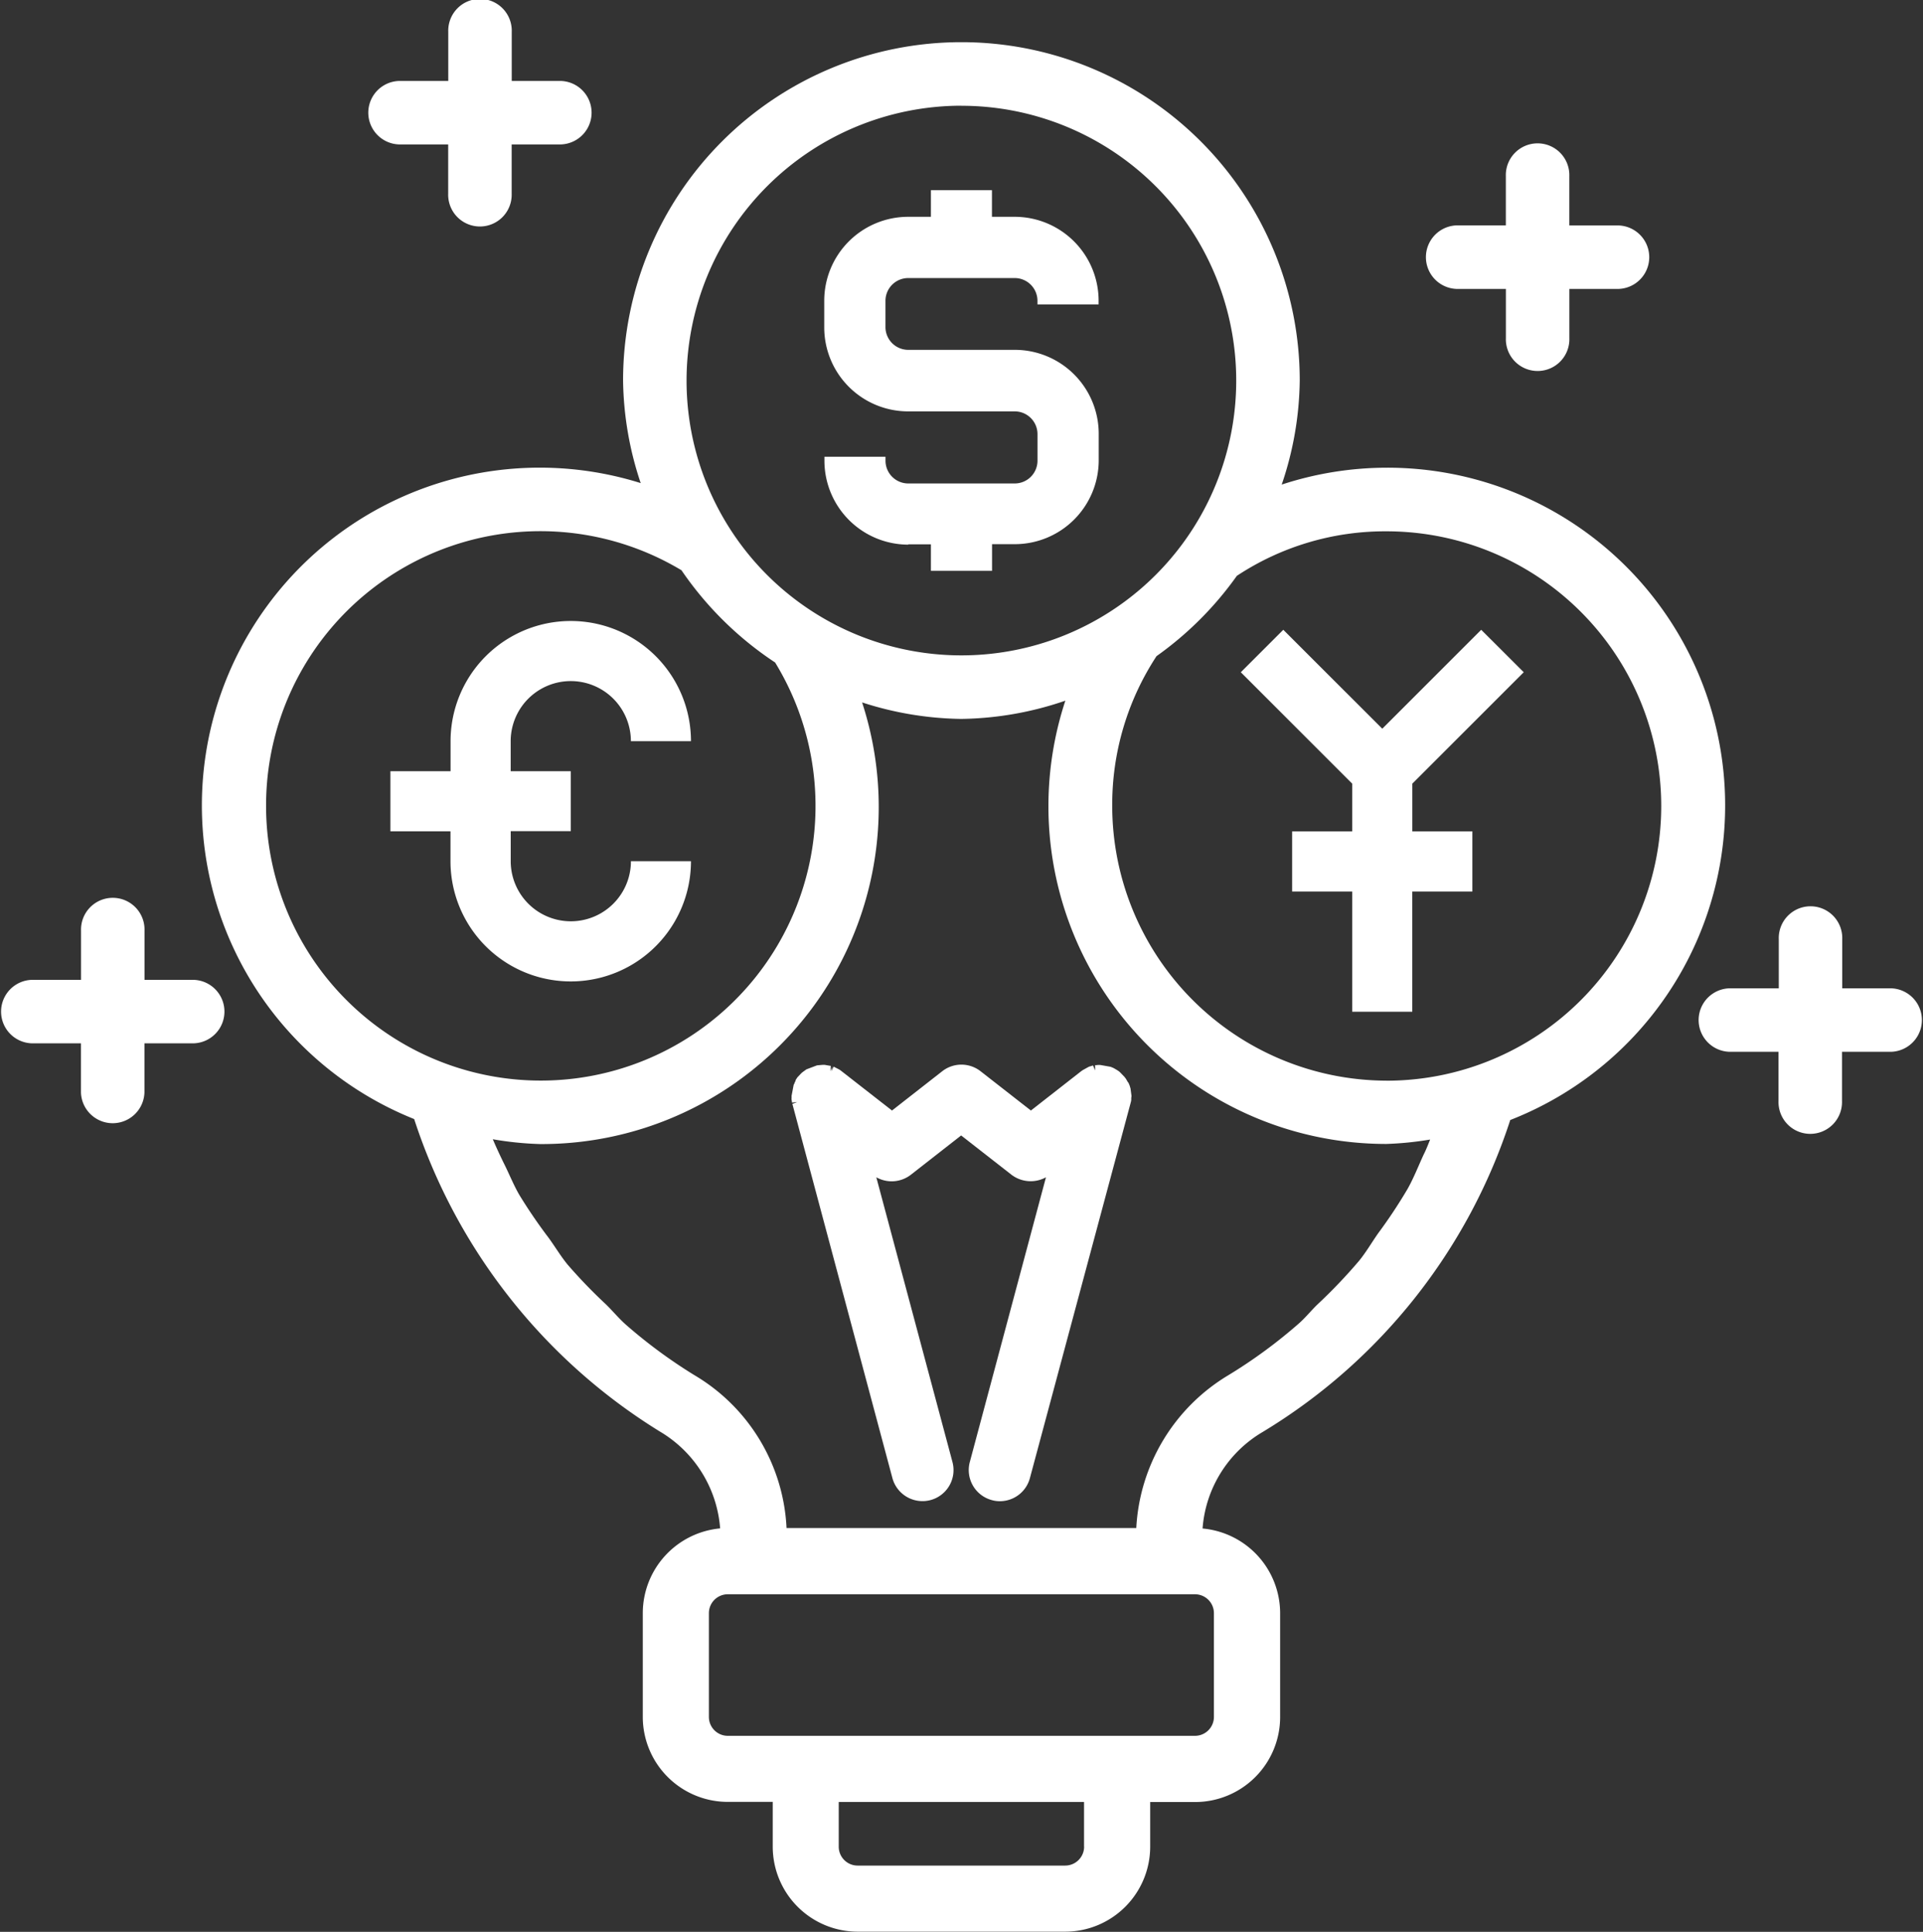
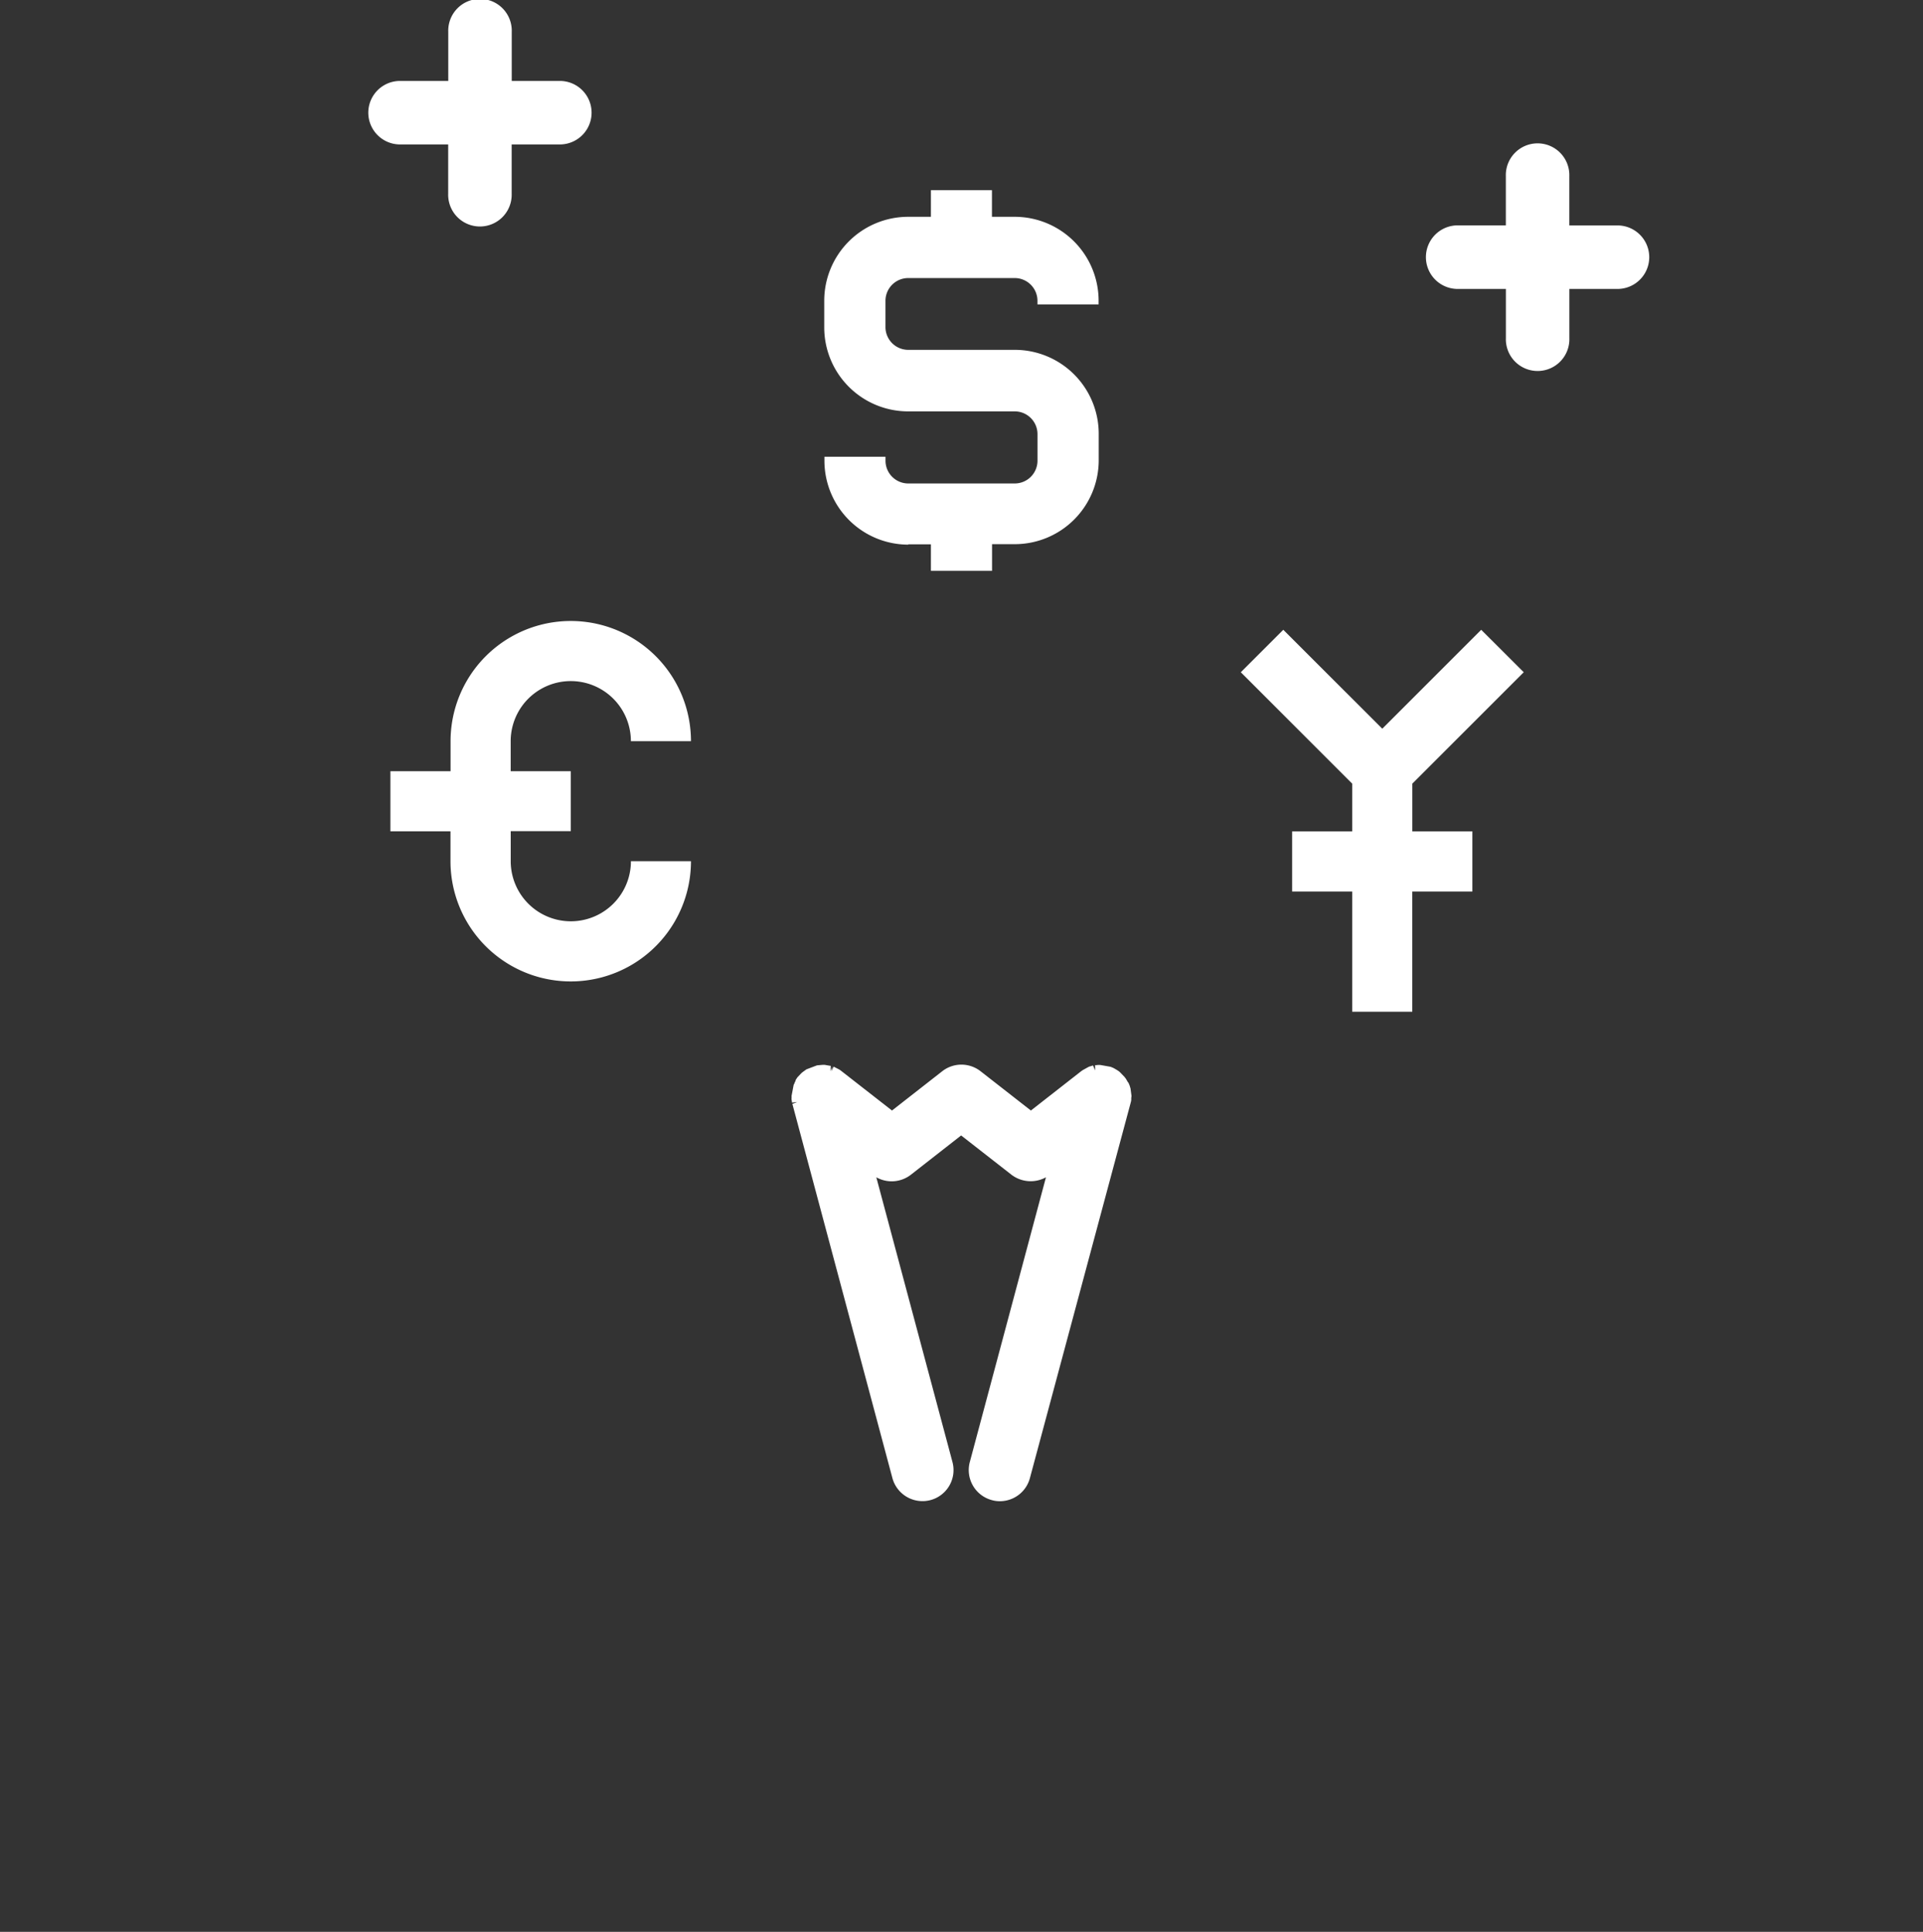
<svg xmlns="http://www.w3.org/2000/svg" width="52.68" height="52.928" viewBox="0 0 52.68 52.928">
  <rect x="0" y="0" width="52.68" height="52.928" fill="#333333" stroke="none" />
  <g id="économiques" transform="translate(-0.065 -0.01)">
    <path id="Tracé_60" data-name="Tracé 60" d="M13.145,14.3H11.5a1.646,1.646,0,1,1-3.293,0v-.823H9.853V11.835H8.206v-.823a1.646,1.646,0,1,1,3.293,0h1.646a3.293,3.293,0,1,0-6.586,0v.823H4.911v1.646H6.557V14.3a3.294,3.294,0,0,0,6.588,0Z" transform="translate(5.849 9.305)" fill="#fff" />
    <path id="Tracé_61" data-name="Tracé 61" d="M23.217,8.991,22.052,7.828l-2.71,2.71-2.712-2.71L15.466,8.991l3.052,3.052V13.35H16.872V15h1.646v3.293h1.646V15h1.646V13.35H20.165V12.043Z" transform="translate(18.59 9.437)" fill="#fff" />
-     <path id="Tracé_62" data-name="Tracé 62" d="M35.014,12.19a9.269,9.269,0,0,0-2.871.463A9.121,9.121,0,0,0,32.637,9.8,9.268,9.268,0,0,0,14.1,9.8a9.134,9.134,0,0,0,.483,2.812A9.255,9.255,0,0,0,8.377,30.036,15.8,15.8,0,0,0,15.113,38.6a3.379,3.379,0,0,1,1.646,2.651,2.334,2.334,0,0,0-2.119,2.32v2.845a2.33,2.33,0,0,0,2.328,2.328H18.2v1.227A2.33,2.33,0,0,0,20.524,52.3h5.688a2.33,2.33,0,0,0,2.328-2.328V48.748h1.227A2.33,2.33,0,0,0,32.1,46.419V43.574a2.333,2.333,0,0,0-2.125-2.32,3.356,3.356,0,0,1,1.642-2.642,15.627,15.627,0,0,0,6.787-8.55A9.253,9.253,0,0,0,35.014,12.19ZM23.369,2.274A7.529,7.529,0,1,1,15.839,9.8a7.536,7.536,0,0,1,7.53-7.528ZM4.32,21.447A7.514,7.514,0,0,1,15.7,15a9.317,9.317,0,0,0,2.565,2.527A7.526,7.526,0,1,1,4.32,21.447Zm22.41,28.526a.519.519,0,0,1-.519.516H20.524a.517.517,0,0,1-.516-.516V48.746h6.72v1.227Zm3.556-6.4v2.845a.519.519,0,0,1-.519.516h-12.8a.517.517,0,0,1-.516-.516V43.572a.517.517,0,0,1,.516-.516h12.8A.519.519,0,0,1,30.286,43.572ZM36.031,31.01c-.146.316-.271.64-.441.942a13.807,13.807,0,0,1-.8,1.207c-.179.254-.333.523-.53.764a14.483,14.483,0,0,1-1.137,1.192c-.177.17-.329.364-.514.525a13.8,13.8,0,0,1-1.936,1.419,5.2,5.2,0,0,0-2.514,4.182H18.578a5.149,5.149,0,0,0-2.525-4.189,13.859,13.859,0,0,1-1.863-1.371c-.2-.174-.369-.382-.558-.567a14.052,14.052,0,0,1-1.053-1.092c-.19-.232-.342-.49-.519-.733a14.079,14.079,0,0,1-.8-1.172c-.157-.269-.271-.558-.411-.839q-.169-.341-.318-.689a9.007,9.007,0,0,0,1.3.132,9.235,9.235,0,0,0,8.817-12.1,9.161,9.161,0,0,0,2.717.452,9.111,9.111,0,0,0,2.851-.5,9.253,9.253,0,0,0,8.793,12.145,8.891,8.891,0,0,0,1.2-.121C36.152,30.738,36.1,30.875,36.031,31.01Zm-1.017-2.026A7.534,7.534,0,0,1,27.5,21.447a7.41,7.41,0,0,1,1.214-4.094,9.3,9.3,0,0,0,2.2-2.2,7.363,7.363,0,0,1,4.1-1.22,7.526,7.526,0,1,1,0,15.052Z" transform="translate(3.034 0.634)" fill="#fff" />
    <path id="Tracé_63" data-name="Tracé 63" d="M12.595,12.073h.622V12.8h1.675v-.731h.622a2.3,2.3,0,0,0,2.3-2.3V9.045a2.3,2.3,0,0,0-2.3-2.3h-2.92a.624.624,0,0,1-.622-.622V5.4a.624.624,0,0,1,.622-.622h2.92a.624.624,0,0,1,.622.622V5.5h1.675V5.4a2.3,2.3,0,0,0-2.3-2.3h-.622V2.371H13.217V3.1h-.622a2.3,2.3,0,0,0-2.3,2.3v.731a2.3,2.3,0,0,0,2.3,2.3h2.92a.624.624,0,0,1,.622.622v.731a.624.624,0,0,1-.622.622h-2.92a.624.624,0,0,1-.622-.622v-.11H10.3v.108a2.3,2.3,0,0,0,2.3,2.3Z" transform="translate(12.35 2.85)" fill="#fff" />
    <path id="Tracé_64" data-name="Tracé 64" d="M19.178,13.885a.341.341,0,0,0-.015-.051.332.332,0,0,0-.026-.073l-.015-.035A.1.1,0,0,0,19.1,13.7a.379.379,0,0,0-.031-.055l-.013-.024c-.009-.015-.02-.026-.042-.057l-.121-.126a.4.4,0,0,0-.073-.055.27.27,0,0,0-.042-.026l-.044-.026-.024-.013-.035-.015a.337.337,0,0,0-.055-.02l-.278-.049c-.02,0-.038,0-.04,0a.369.369,0,0,0-.062.007l-.033,0,0,.143-.057-.135-.084.026c-.013,0-.031.011-.051.02l-.132.073a.686.686,0,0,0-.06.04l-1.375,1.075-1.377-1.075a.852.852,0,0,0-1.053,0l-1.375,1.075L11.255,13.4a.592.592,0,0,0-.064-.044l-.146-.075-.066.128.026-.139-.051.132.013-.141-.168-.029a.584.584,0,0,0-.06,0l-.1.009a.344.344,0,0,0-.057.007l-.28.106a.226.226,0,0,0-.029.02l-.071.051a.574.574,0,0,0-.049.042l-.095.1a.249.249,0,0,0-.026.038.185.185,0,0,0-.031.053L10,13.676a.179.179,0,0,0-.029.062l-.022.042-.057.3,0,.044v.024a.071.071,0,0,0,0,.033v0l.013.086.141-.018-.132.053,2.741,10.254a.854.854,0,0,0,1.044.6.851.851,0,0,0,.6-1.044l-2.086-7.8a.858.858,0,0,0,.949-.071l1.375-1.075,1.377,1.075a.868.868,0,0,0,.947.071l-2.086,7.8a.852.852,0,0,0,.6,1.044.776.776,0,0,0,.223.031.852.852,0,0,0,.823-.633L19.17,14.313l.02-.075c0-.018.007-.033.007-.033h0l0-.033,0,0a.325.325,0,0,0,0-.035l0,0a.255.255,0,0,0,.007-.057Z" transform="translate(11.858 15.953)" fill="#fff" />
-     <path id="Tracé_65" data-name="Tracé 65" d="M26.444,13.492H25.1V12.144a.87.87,0,1,0-1.739,0v1.348H22.006a.87.87,0,0,0,0,1.739h1.348V16.58a.87.87,0,1,0,1.739,0V15.231h1.348a.87.87,0,0,0,0-1.739Z" transform="translate(25.433 13.596)" fill="#fff" />
    <path id="Tracé_66" data-name="Tracé 66" d="M18.621,5.762h1.349V7.111a.87.87,0,1,0,1.739,0V5.762h1.348a.87.87,0,0,0,0-1.739H21.708V2.673a.87.87,0,1,0-1.739,0V4.021H18.621a.871.871,0,0,0,0,1.741Z" transform="translate(21.348 2.164)" fill="#fff" />
    <path id="Tracé_67" data-name="Tracé 67" d="M5.493,3.967H6.841V5.316a.87.87,0,1,0,1.739,0V3.967H9.929a.87.87,0,0,0,0-1.739H8.582V.88a.87.87,0,1,0-1.739,0V2.228H5.493a.87.87,0,0,0,0,1.739Z" transform="translate(5.502 0)" fill="#fff" />
-     <path id="Tracé_68" data-name="Tracé 68" d="M5.373,13.387H4.024V12.039a.87.87,0,1,0-1.739,0v1.348H.935a.87.87,0,0,0,0,1.739H2.283v1.348a.87.87,0,0,0,1.739,0V15.126H5.373a.87.87,0,0,0,0-1.739Z" transform="translate(0 13.469)" fill="#fff" />
  </g>
</svg>